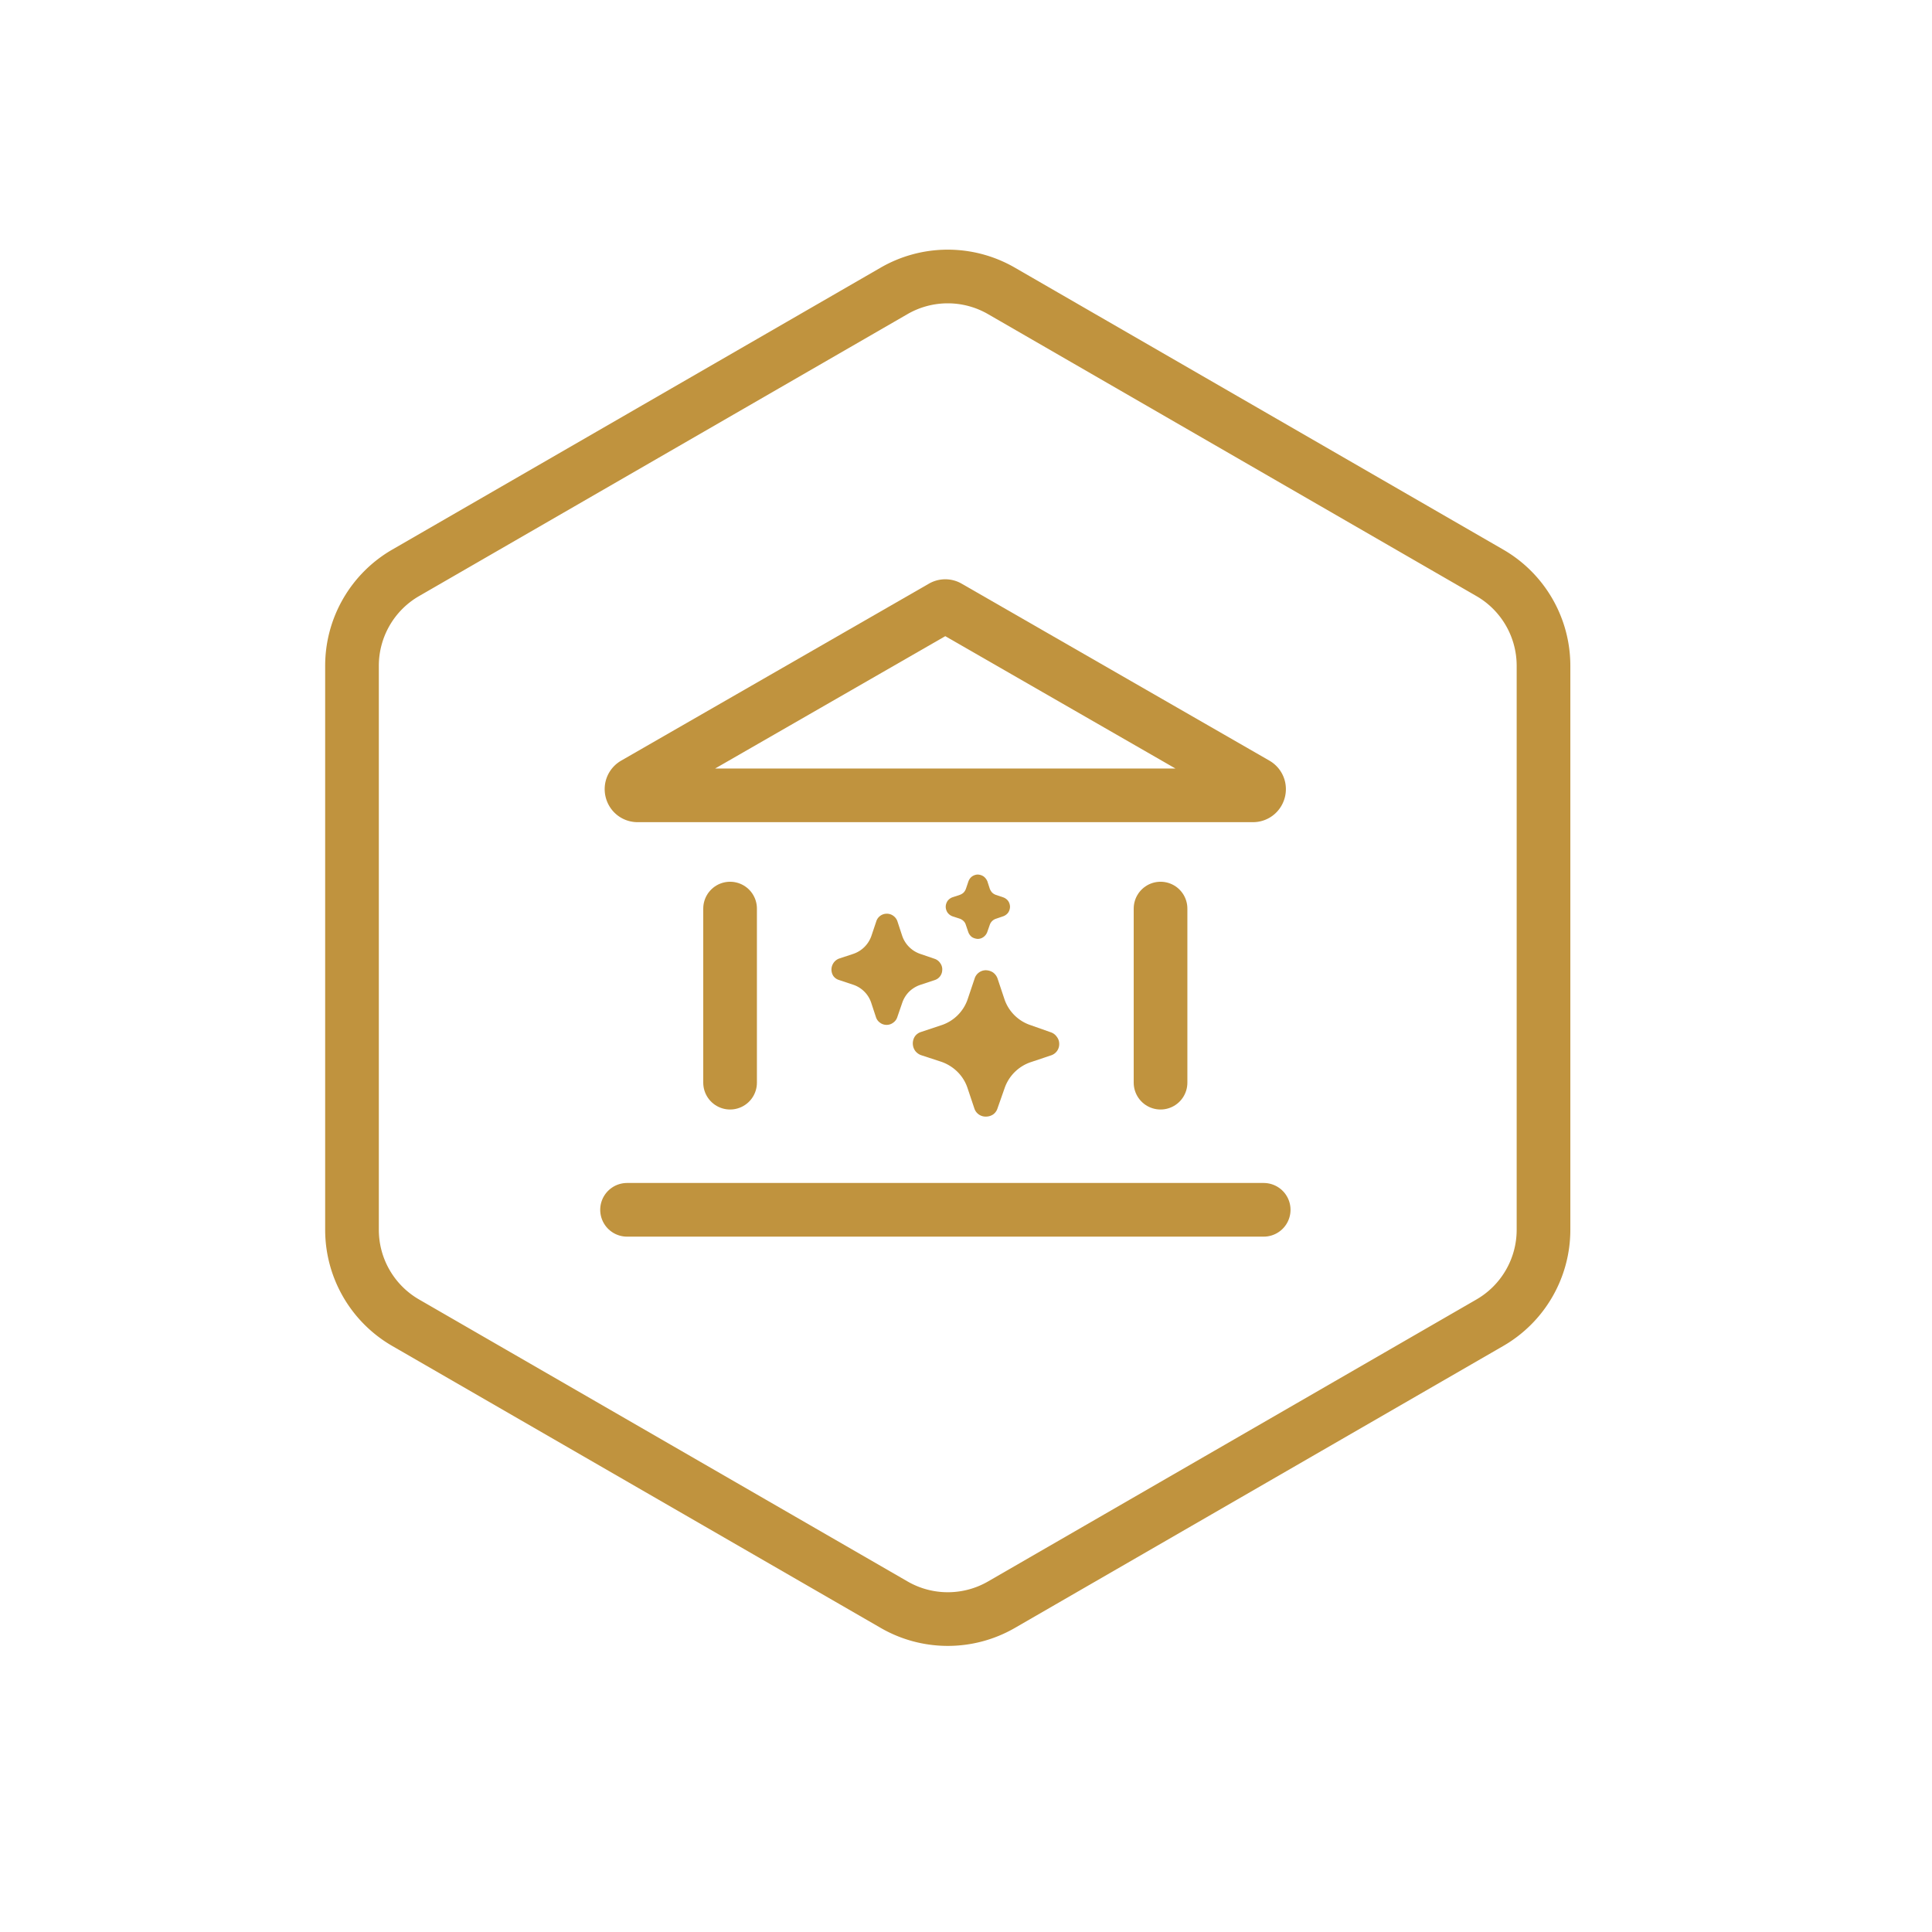
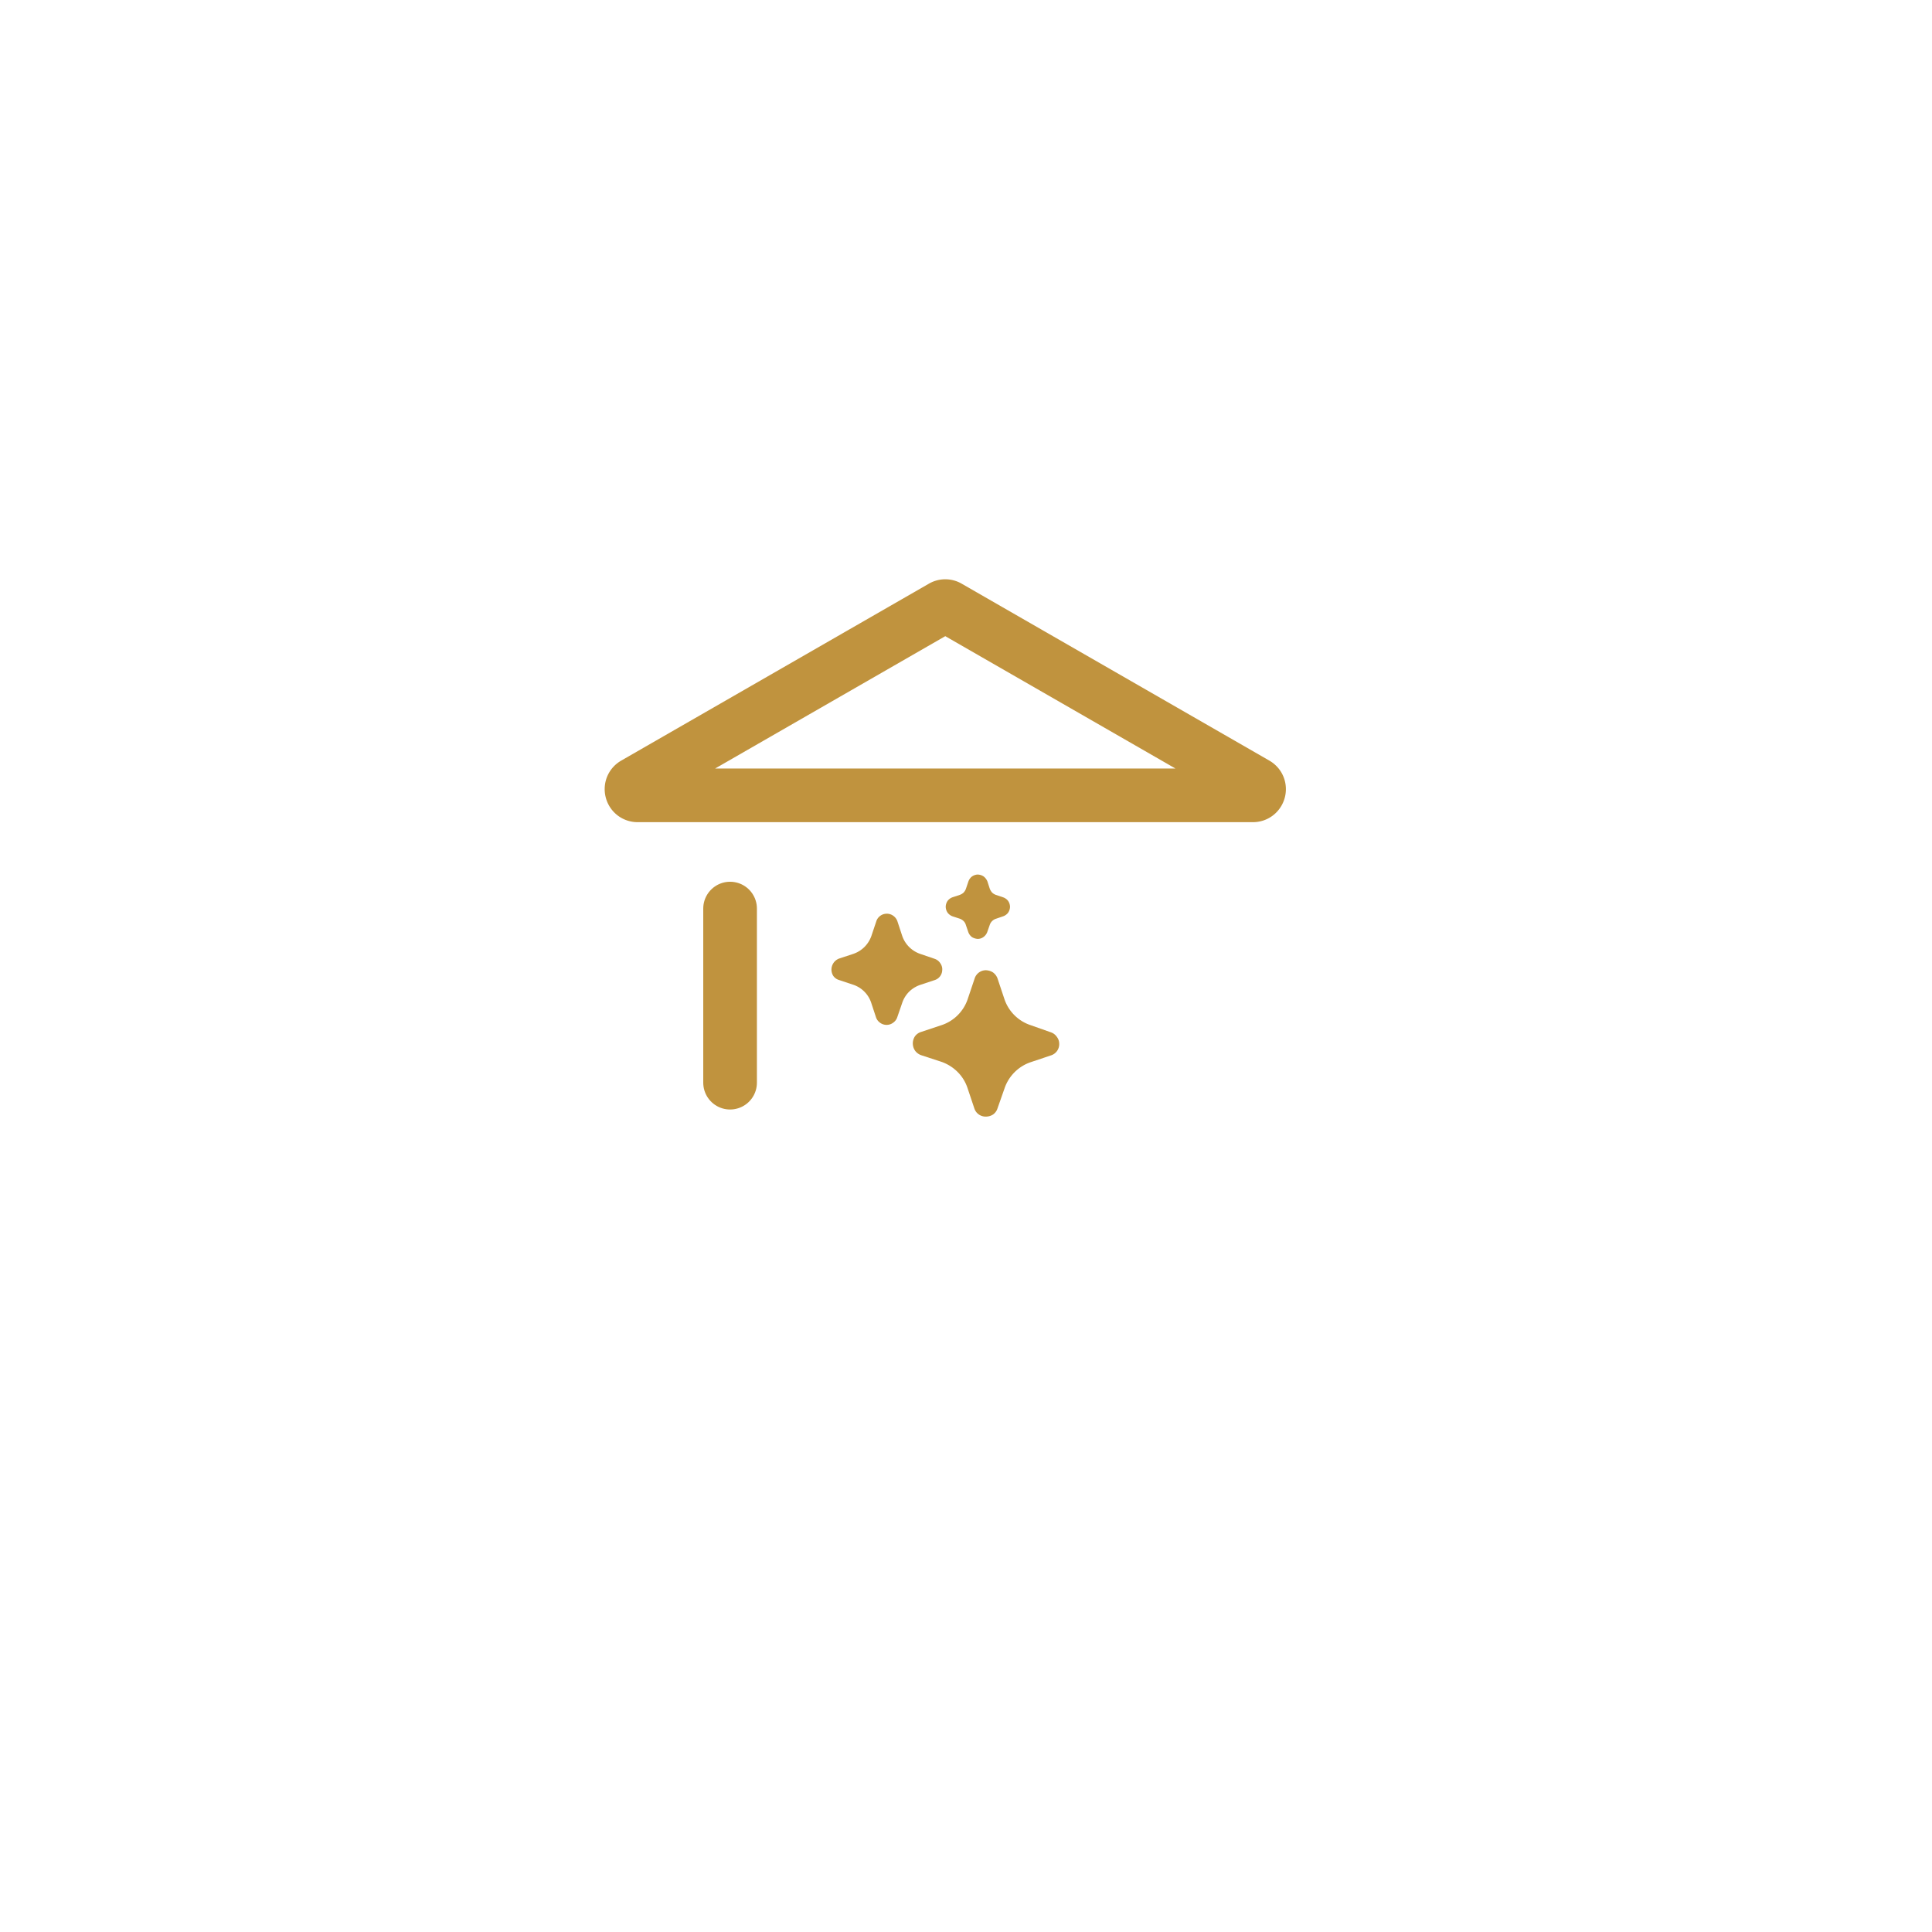
<svg xmlns="http://www.w3.org/2000/svg" width="36" height="36" fill="none">
-   <path stroke="#C0933E" stroke-linecap="round" d="M11.684 22.543h11.863" />
  <path stroke="#C0933E" d="M17.557 11.31a.11.11 0 0 1 .114 0l5.732 3.296c.102.059.06.214-.057.214H11.882c-.117 0-.159-.155-.057-.214z" />
  <path stroke="#C0933E" stroke-linecap="round" d="M13.604 16.93v3.244" />
  <path fill="#C0933E" d="M19.737 19.45a.22.22 0 0 1-.041.134.22.22 0 0 1-.114.082l-.373.125a.78.78 0 0 0-.492.492l-.13.37a.22.22 0 0 1-.08.112.24.24 0 0 1-.134.041.22.22 0 0 1-.218-.154l-.125-.373a.76.76 0 0 0-.187-.305.8.8 0 0 0-.305-.19l-.373-.122a.24.24 0 0 1-.111-.08.24.24 0 0 1-.006-.271.22.22 0 0 1 .115-.082l.375-.125a.77.77 0 0 0 .497-.497l.124-.368a.22.22 0 0 1 .207-.16q.072.001.133.038.06.042.087.111l.127.38a.77.77 0 0 0 .496.496l.371.131a.22.22 0 0 1 .111.083q.046.059.046.133m-2.18-1.385a.2.2 0 0 1-.036.12.2.2 0 0 1-.103.076l-.274.091a.55.55 0 0 0-.205.127.54.54 0 0 0-.127.205l-.093.27a.2.2 0 0 1-.077.102.2.2 0 0 1-.122.04.2.2 0 0 1-.124-.042.2.2 0 0 1-.074-.102l-.09-.273a.53.53 0 0 0-.328-.329l-.273-.091a.2.2 0 0 1-.105-.077.22.22 0 0 1 .105-.32l.272-.09a.54.54 0 0 0 .334-.333l.09-.268a.2.2 0 0 1 .069-.102.2.2 0 0 1 .12-.044.2.2 0 0 1 .124.035q.056.038.08.1l.092.28a.54.54 0 0 0 .334.333l.272.093a.2.2 0 0 1 .1.077q.04.054.04.122m1.262-1.169a.2.2 0 0 1-.037.112.2.2 0 0 1-.091.065l-.135.046a.18.18 0 0 0-.114.113l-.048.137a.2.2 0 0 1-.063.085.18.18 0 0 1-.113.04.23.23 0 0 1-.107-.033.2.2 0 0 1-.07-.096l-.046-.135a.16.16 0 0 0-.043-.07.2.2 0 0 0-.07-.043l-.135-.044a.2.2 0 0 1-.091-.068.2.2 0 0 1-.035-.11.2.2 0 0 1 .037-.112.2.2 0 0 1 .091-.065l.133-.044a.2.2 0 0 0 .072-.043.2.2 0 0 0 .044-.072l.046-.136a.2.2 0 0 1 .06-.087.2.2 0 0 1 .107-.041q.063 0 .116.035.046.035.07.09l.045.139q.015.039.044.072a.2.2 0 0 0 .07.043l.137.046a.2.2 0 0 1 .09.065.2.2 0 0 1 .036.111" />
-   <path stroke="#C0933E" stroke-linecap="round" d="M21.625 16.93v3.244" />
-   <path stroke="#C0933E" d="M16.66 5.42a2 2 0 0 1 2 0l9.101 5.254a2 2 0 0 1 1 1.732v10.509a2 2 0 0 1-1 1.732l-9.1 5.254a2 2 0 0 1-2 0l-9.102-5.254a2 2 0 0 1-1-1.732v-10.51a2 2 0 0 1 1-1.731z" />
</svg>